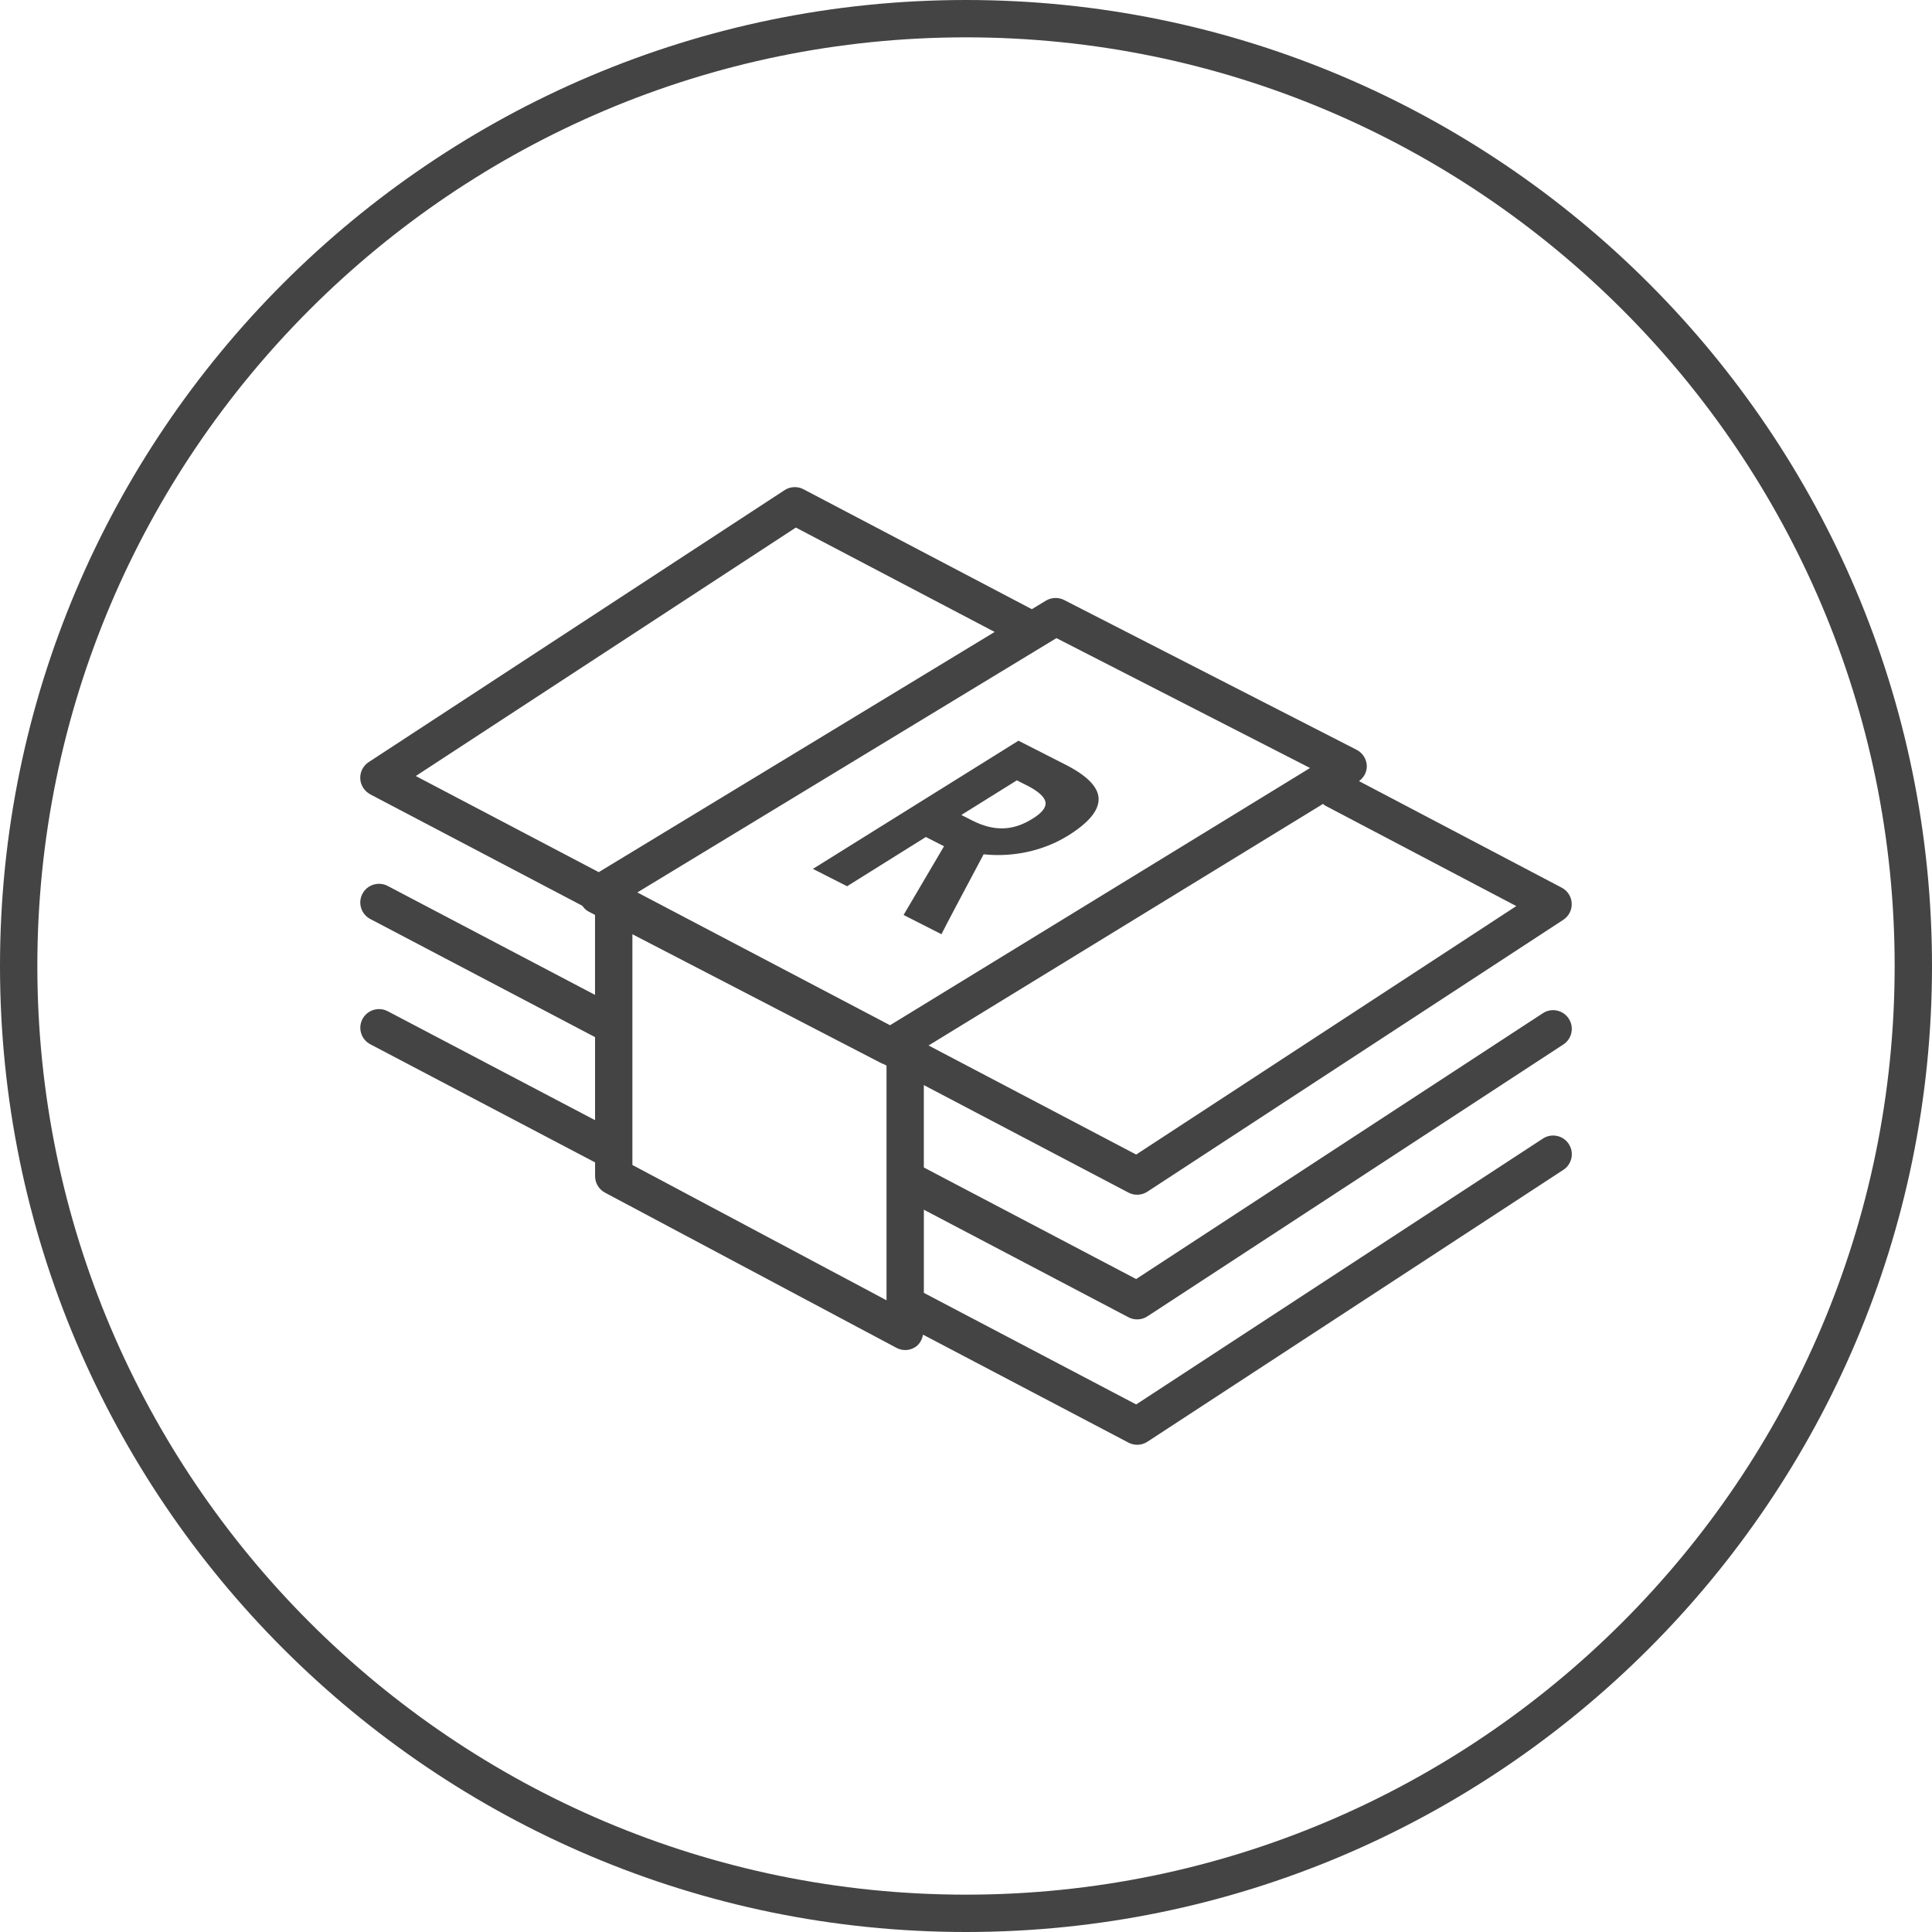
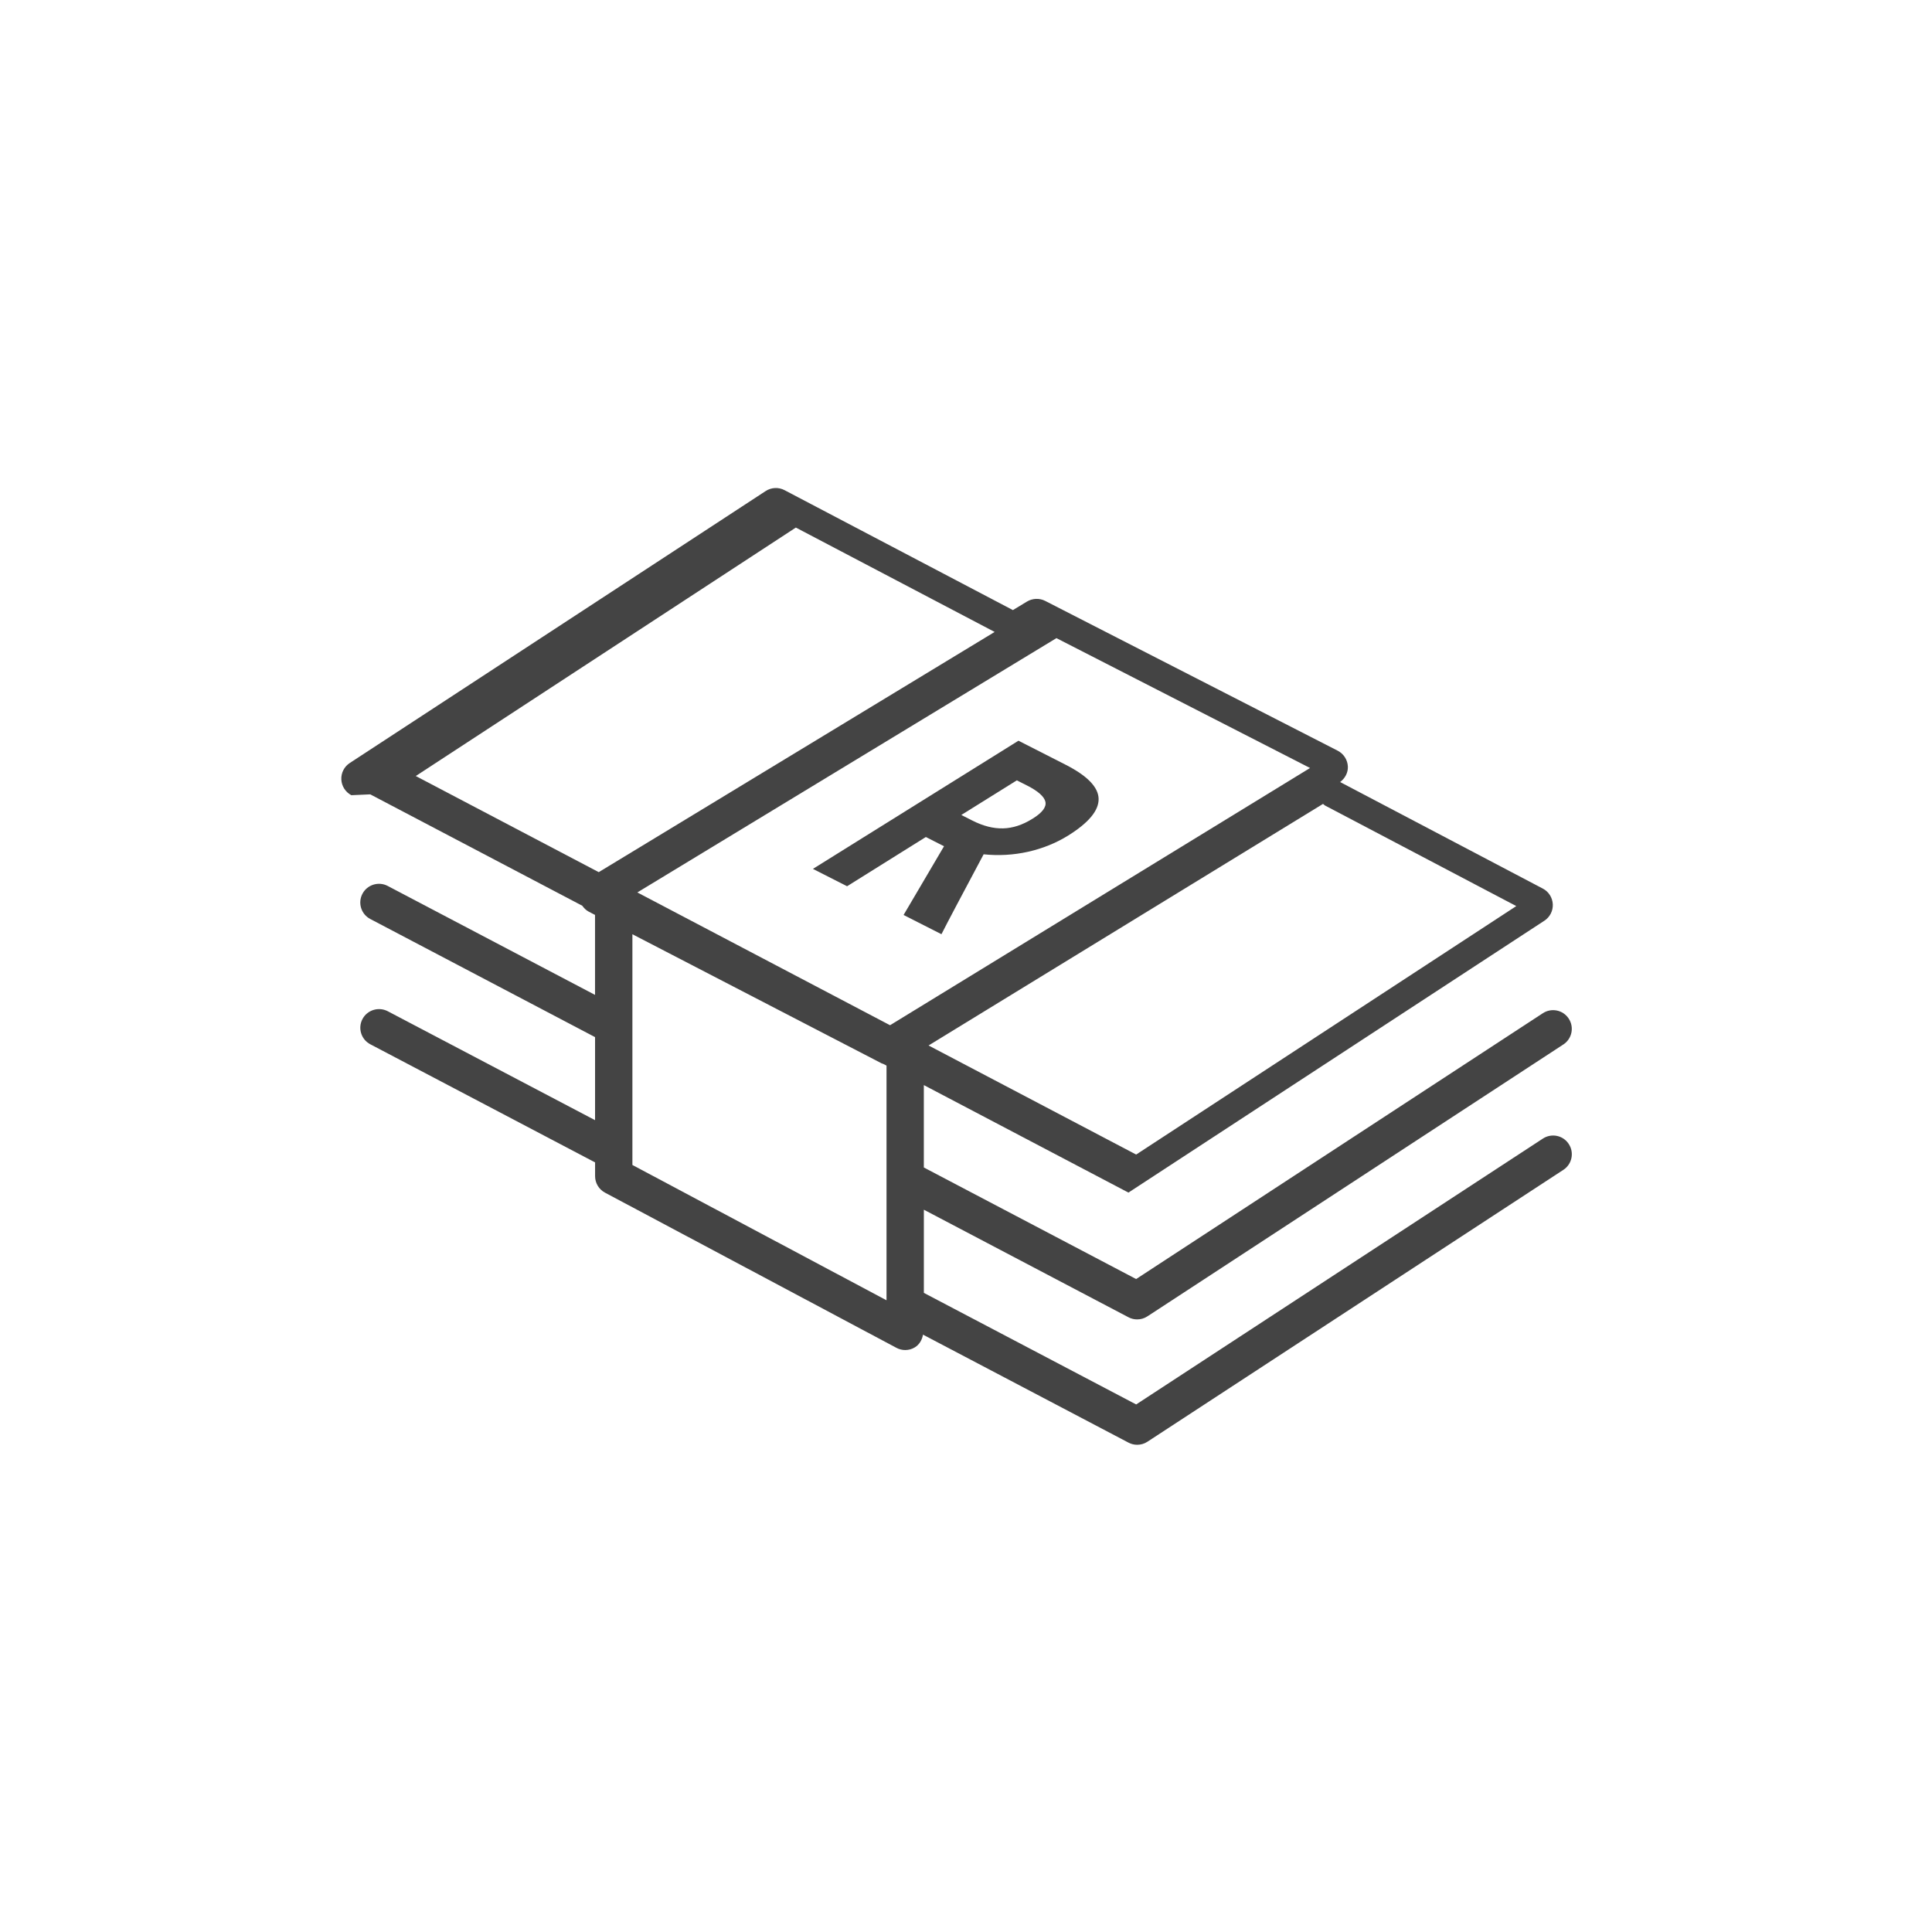
<svg xmlns="http://www.w3.org/2000/svg" version="1.1" width="64" height="64" viewBox="0 0 64 64">
  <title>rand-notes</title>
-   <path fill="#444" d="M12.265 26.314l7.024 3.69c0.055 0.077 0.122 0.147 0.209 0.193l0.213 0.111v2.649l-6.87-3.61c-0.302-0.157-0.676-0.041-0.835 0.261s-0.043 0.676 0.26 0.835l7.446 3.913v2.751l-6.87-3.61c-0.302-0.155-0.676-0.041-0.835 0.261s-0.043 0.676 0.26 0.835l7.446 3.913v0.456c0 0.229 0.127 0.439 0.328 0.546l9.655 5.141c0.091 0.049 0.191 0.073 0.291 0.073 0.111 0 0.221-0.029 0.318-0.089 0.153-0.092 0.239-0.249 0.271-0.421l6.807 3.577c0.091 0.048 0.189 0.071 0.288 0.071 0.119 0 0.236-0.033 0.339-0.101l13.778-9.006c0.287-0.187 0.367-0.571 0.179-0.857-0.187-0.287-0.571-0.366-0.857-0.179l-13.473 8.807-7.033-3.696v-2.755l6.778 3.563c0.090 0.048 0.189 0.071 0.288 0.071 0.119 0 0.236-0.033 0.339-0.101l13.778-9.006c0.287-0.187 0.367-0.571 0.179-0.857-0.187-0.287-0.571-0.366-0.857-0.179l-13.473 8.806-7.033-3.696v-2.729l6.778 3.561c0.091 0.048 0.189 0.071 0.288 0.071 0.119 0 0.236-0.033 0.339-0.101l13.778-9.006c0.184-0.12 0.29-0.328 0.279-0.547s-0.136-0.417-0.331-0.518l-6.714-3.529c0.162-0.121 0.264-0.307 0.257-0.51-0.009-0.223-0.137-0.425-0.337-0.528l-9.689-4.962c-0.19-0.097-0.419-0.089-0.603 0.021l-0.467 0.283-7.565-3.973c-0.198-0.104-0.439-0.093-0.626 0.030l-13.777 9.009c-0.184 0.12-0.29 0.328-0.279 0.547s0.136 0.415 0.331 0.519zM29.366 43.073l-8.417-4.482v-7.643l8.264 4.281c0.011 0.006 0.023 0.003 0.035 0.009l0.119 0.061v7.774zM43.895 26.685l6.334 3.33-12.592 8.231-6.877-3.613 13.067-8.003c0.024 0.017 0.041 0.040 0.068 0.055zM34.996 21.139l8.401 4.302-13.913 8.521-8.371-4.399 13.884-8.425zM26.365 17.477l6.584 3.457-13.115 7.957-6.061-3.184 12.591-8.231z" />
+   <path fill="#444" d="M12.265 26.314l7.024 3.69c0.055 0.077 0.122 0.147 0.209 0.193l0.213 0.111v2.649l-6.87-3.61c-0.302-0.157-0.676-0.041-0.835 0.261s-0.043 0.676 0.26 0.835l7.446 3.913v2.751l-6.87-3.61c-0.302-0.155-0.676-0.041-0.835 0.261s-0.043 0.676 0.26 0.835l7.446 3.913v0.456c0 0.229 0.127 0.439 0.328 0.546l9.655 5.141c0.091 0.049 0.191 0.073 0.291 0.073 0.111 0 0.221-0.029 0.318-0.089 0.153-0.092 0.239-0.249 0.271-0.421l6.807 3.577c0.091 0.048 0.189 0.071 0.288 0.071 0.119 0 0.236-0.033 0.339-0.101l13.778-9.006c0.287-0.187 0.367-0.571 0.179-0.857-0.187-0.287-0.571-0.366-0.857-0.179l-13.473 8.807-7.033-3.696v-2.755l6.778 3.563c0.090 0.048 0.189 0.071 0.288 0.071 0.119 0 0.236-0.033 0.339-0.101l13.778-9.006c0.287-0.187 0.367-0.571 0.179-0.857-0.187-0.287-0.571-0.366-0.857-0.179l-13.473 8.806-7.033-3.696v-2.729l6.778 3.561l13.778-9.006c0.184-0.12 0.29-0.328 0.279-0.547s-0.136-0.417-0.331-0.518l-6.714-3.529c0.162-0.121 0.264-0.307 0.257-0.51-0.009-0.223-0.137-0.425-0.337-0.528l-9.689-4.962c-0.19-0.097-0.419-0.089-0.603 0.021l-0.467 0.283-7.565-3.973c-0.198-0.104-0.439-0.093-0.626 0.030l-13.777 9.009c-0.184 0.12-0.29 0.328-0.279 0.547s0.136 0.415 0.331 0.519zM29.366 43.073l-8.417-4.482v-7.643l8.264 4.281c0.011 0.006 0.023 0.003 0.035 0.009l0.119 0.061v7.774zM43.895 26.685l6.334 3.33-12.592 8.231-6.877-3.613 13.067-8.003c0.024 0.017 0.041 0.040 0.068 0.055zM34.996 21.139l8.401 4.302-13.913 8.521-8.371-4.399 13.884-8.425zM26.365 17.477l6.584 3.457-13.115 7.957-6.061-3.184 12.591-8.231z" />
  <path fill="#444" d="M28.059 29.359l2.611-1.632 0.602 0.306-1.34 2.277 1.255 0.637c0.203-0.404 0.671-1.283 1.397-2.647 0.493 0.051 0.982 0.024 1.467-0.083 0.485-0.109 0.928-0.288 1.328-0.535 0.687-0.428 1.023-0.833 1.014-1.223-0.011-0.387-0.377-0.763-1.102-1.131l-1.553-0.791-6.809 4.246 1.131 0.575zM33.683 25.85l0.343 0.173c0.365 0.185 0.567 0.368 0.605 0.538 0.037 0.174-0.107 0.364-0.429 0.561-0.327 0.205-0.651 0.311-0.974 0.319s-0.661-0.078-1.018-0.259l-0.365-0.185 1.839-1.147z" />
-   <path fill="#444" d="M32 64c17.645 0 32-14.355 32-32s-14.355-32-32-32-32 14.355-32 32 14.355 32 32 32zM32 1.237c16.963 0 30.763 13.801 30.763 30.763s-13.8 30.763-30.763 30.763-30.763-13.8-30.763-30.763 13.8-30.763 30.763-30.763z" />
</svg>